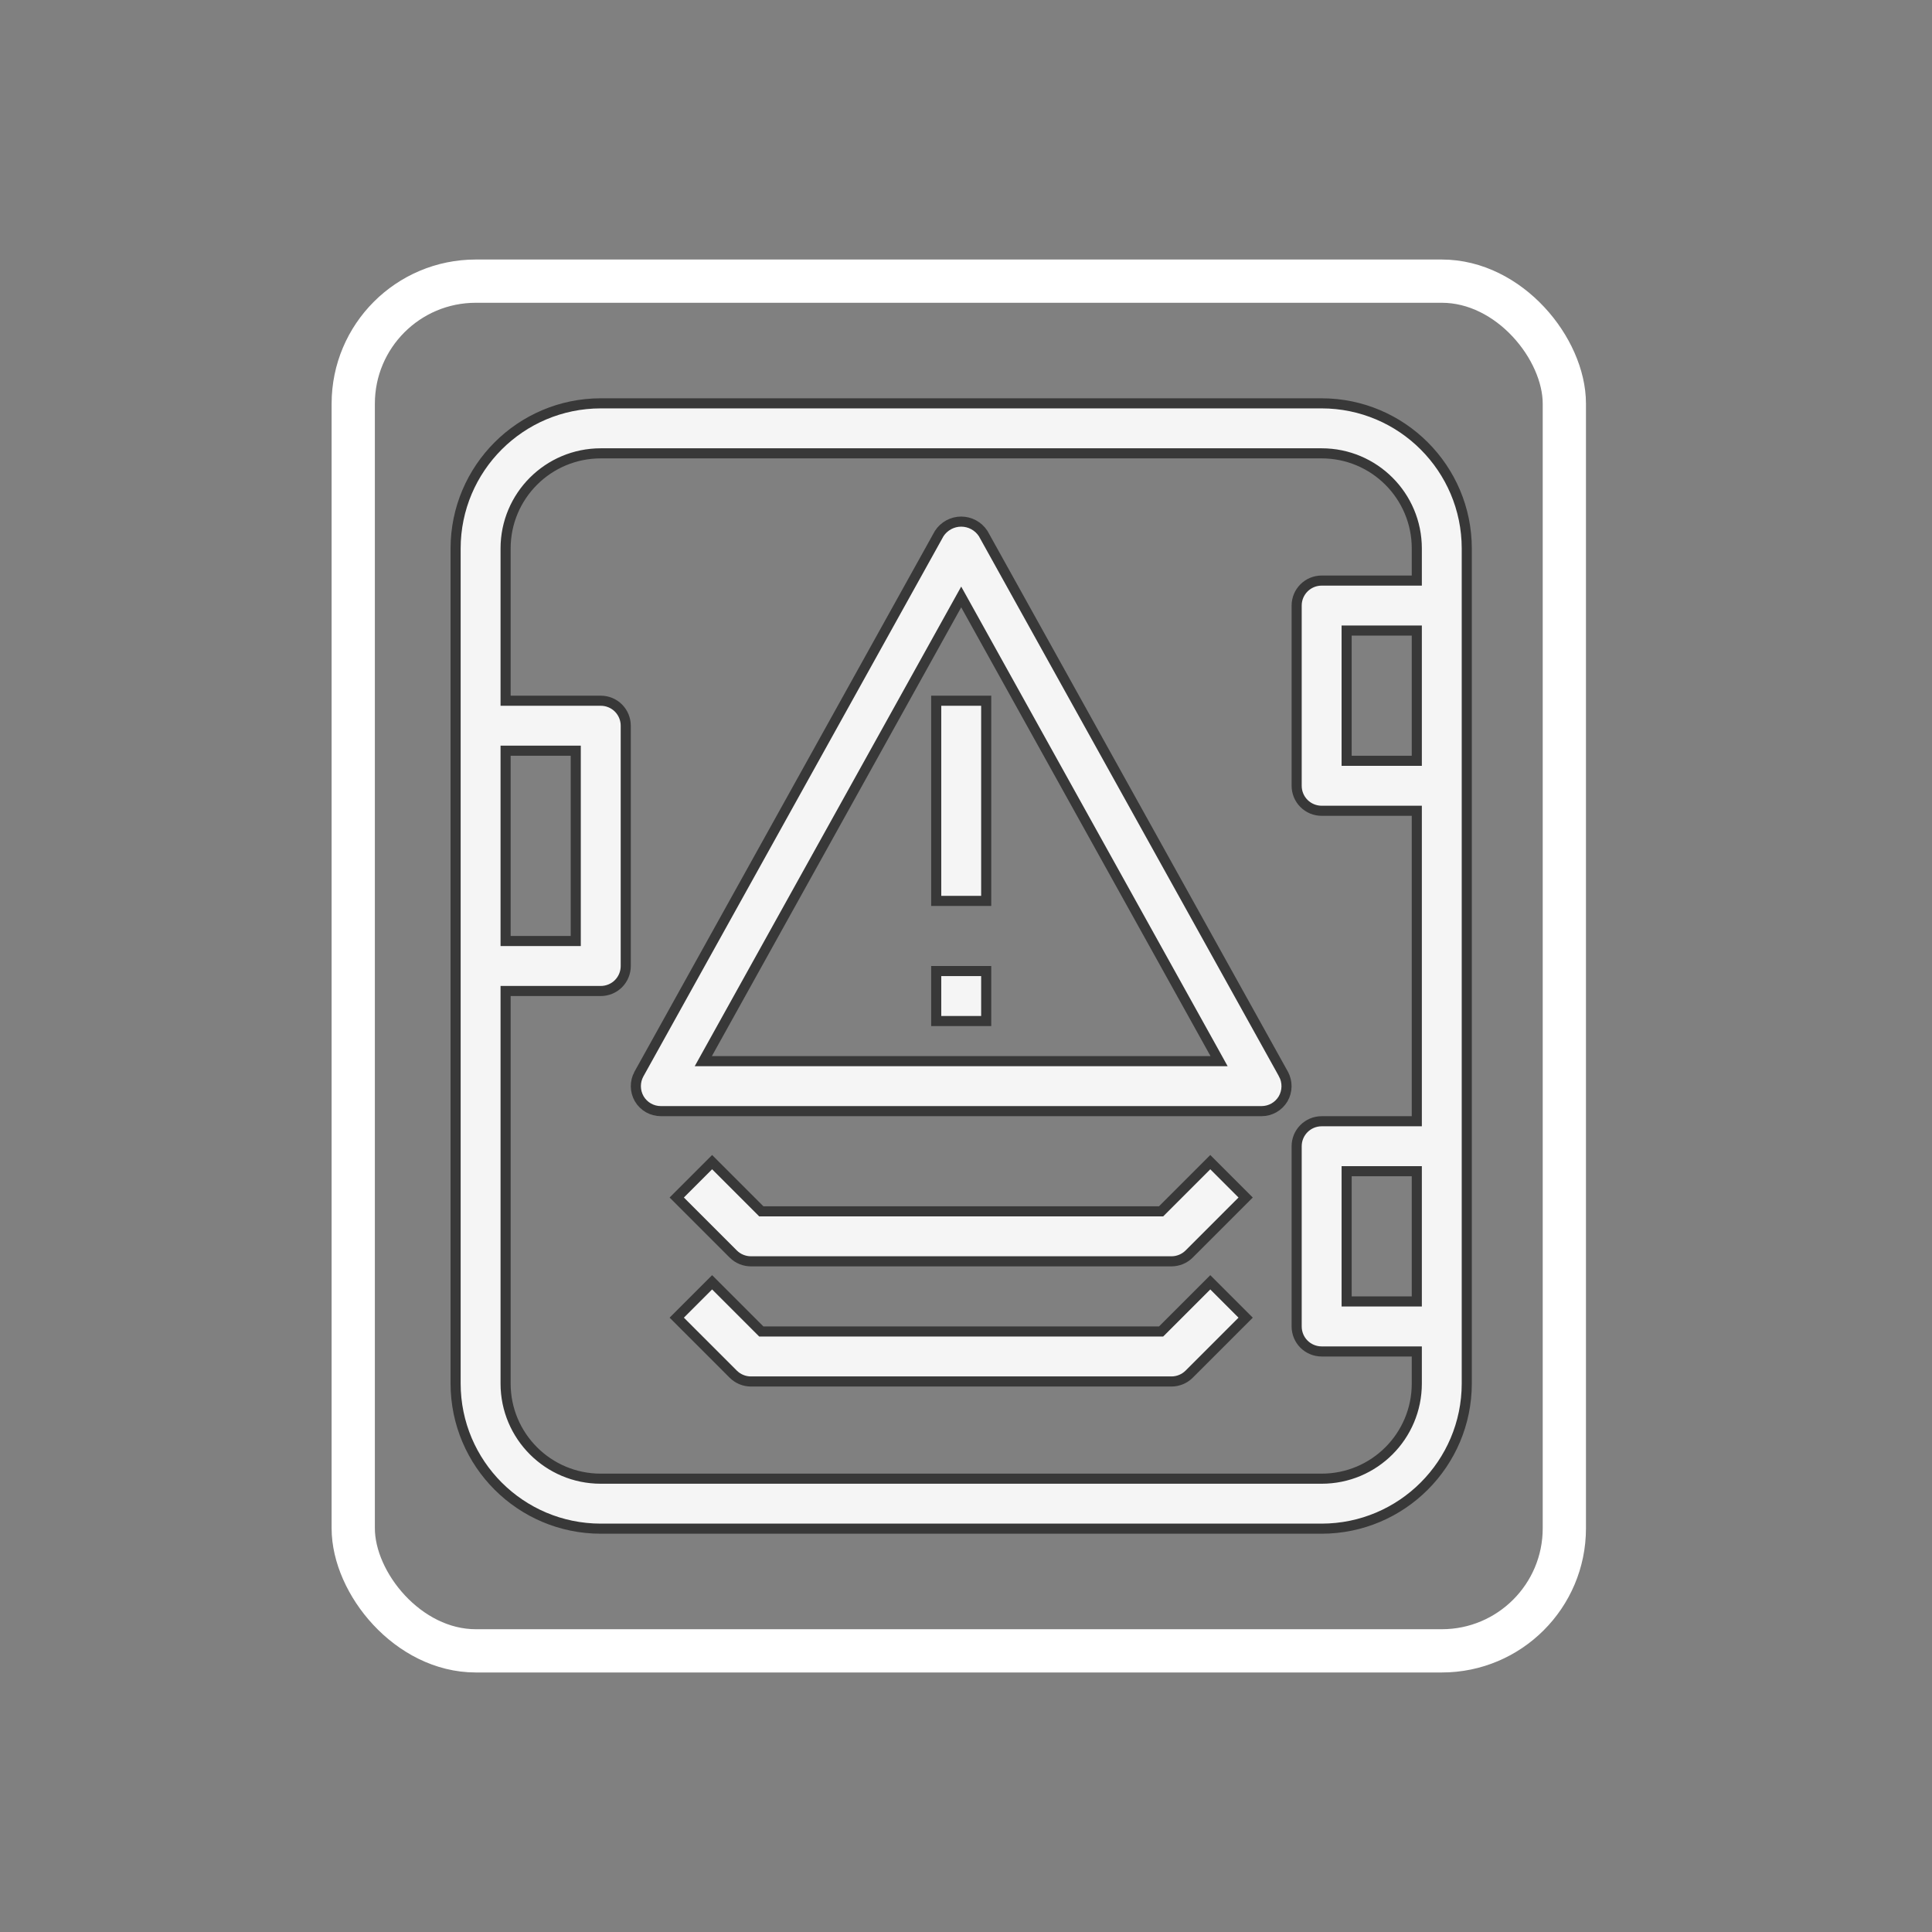
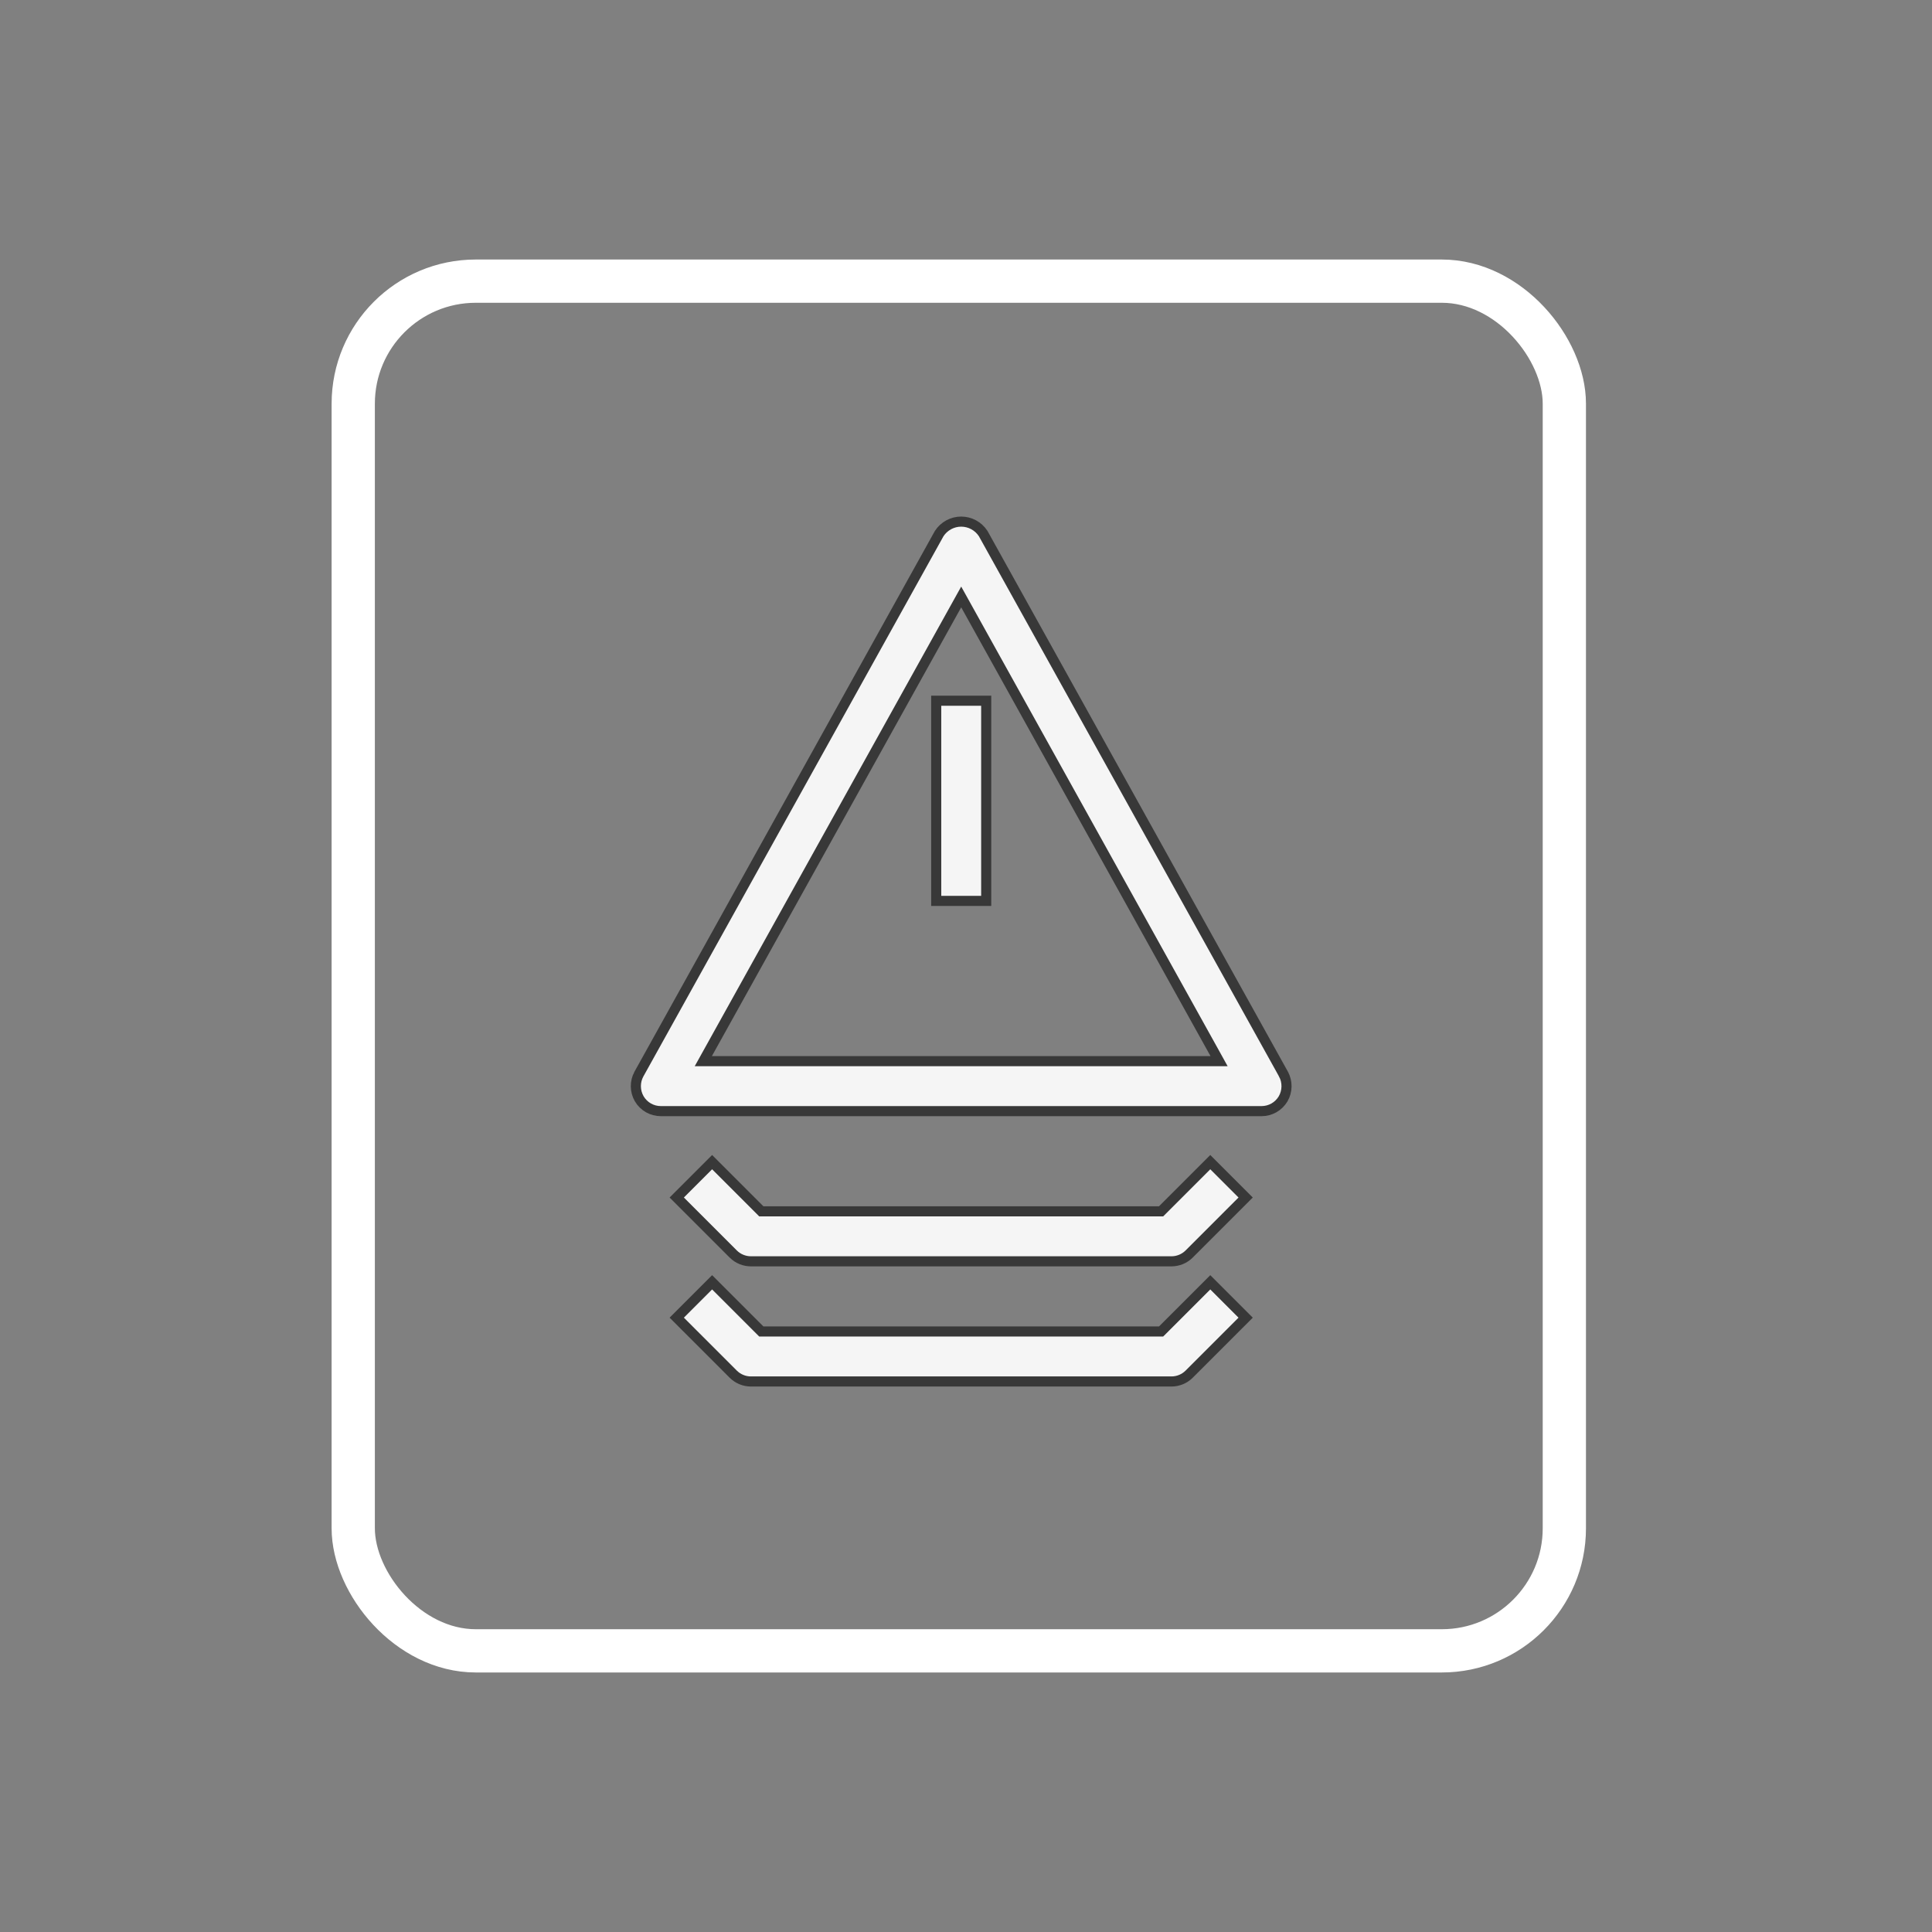
<svg xmlns="http://www.w3.org/2000/svg" width="134" height="134" viewBox="0 0 134 134" fill="none">
  <rect x="0" y="0" width="134" height="134" fill="#808080" stroke="none" />
-   <path d="M97.917 52.767H98.267V52.417V44.084V43.734H97.917H93.75H93.4V44.084V52.417V52.767H93.75H97.917ZM35.417 52.067H35.067V52.417V64.917V65.267H35.417H39.583H39.933V64.917V52.417V52.067H39.583H35.417ZM35.417 68.734H35.067V69.084V95.959C35.067 99.605 38.021 102.559 41.667 102.559H91.667C95.314 102.559 98.267 99.606 98.267 95.959V94.084V93.734H97.917H91.667C91.208 93.734 90.766 93.552 90.441 93.228C90.116 92.903 89.934 92.461 89.934 92.001V79.501C89.934 78.543 90.71 77.768 91.667 77.768H97.917H98.267V77.418V56.584V56.234H97.917H91.667C91.207 56.234 90.766 56.052 90.441 55.727C90.116 55.403 89.934 54.961 89.934 54.501V42.001C89.934 41.043 90.71 40.268 91.667 40.268H97.917H98.267V39.918V38.043C98.267 34.396 95.314 31.443 91.667 31.443H41.667C38.021 31.443 35.067 34.396 35.067 38.043V48.251V48.601H35.417H41.667C42.127 48.601 42.569 48.783 42.894 49.108C43.218 49.432 43.401 49.875 43.401 50.334V67.001C43.401 67.461 43.218 67.903 42.894 68.228C42.569 68.552 42.127 68.734 41.667 68.734H35.417ZM97.917 90.267H98.267V89.917V81.584V81.234H97.917H93.751H93.401V81.584V89.917V90.267H93.751H97.917ZM31.6 38.042C31.605 32.485 36.11 27.98 41.667 27.975H91.666C97.223 27.98 101.728 32.485 101.733 38.042V95.959C101.728 101.516 97.223 106.021 91.666 106.026H41.667C36.11 106.021 31.605 101.516 31.6 95.959V38.042Z" fill="#F5F5F5" stroke="#383838" stroke-width="0.7" />
  <path d="M49.069 73.08L48.78 73.6H49.375H83.959H84.553L84.265 73.08L66.973 41.954L66.667 41.404L66.361 41.954L49.069 73.08ZM68.189 37.003L89.016 74.491C89.016 74.491 89.016 74.491 89.016 74.492C89.311 75.029 89.302 75.684 88.995 76.213C88.682 76.742 88.115 77.066 87.5 77.066H45.833C45.218 77.066 44.65 76.742 44.338 76.213C44.031 75.684 44.022 75.03 44.316 74.492C44.317 74.492 44.317 74.491 44.317 74.491L65.143 37.003C65.481 36.488 66.055 36.178 66.666 36.178C67.278 36.178 67.852 36.488 68.189 37.003Z" fill="#F5F5F5" stroke="#383838" stroke-width="0.7" />
  <path d="M64.934 48.601H68.401V62.485H64.934V48.601Z" fill="#F5F5F5" stroke="#383838" stroke-width="0.7" />
-   <path d="M64.934 67.35H68.401V70.817H64.934V67.35Z" fill="#F5F5F5" stroke="#383838" stroke-width="0.7" />
  <path d="M80.385 84.017H80.53L80.633 83.914L83.943 80.604L86.396 83.057L82.477 86.976C82.152 87.301 81.71 87.483 81.25 87.483H52.084C51.624 87.483 51.182 87.301 50.857 86.976L46.938 83.057L49.391 80.604L52.701 83.914L52.803 84.017H52.948H80.385Z" fill="#F5F5F5" stroke="#383838" stroke-width="0.7" />
  <path d="M80.385 92.35H80.53L80.633 92.248L83.943 88.938L86.396 91.391L82.477 95.31C82.152 95.634 81.71 95.817 81.25 95.817H52.084C51.624 95.817 51.182 95.634 50.857 95.31L46.938 91.391L49.391 88.938L52.701 92.248L52.803 92.35H52.948H80.385Z" fill="#F5F5F5" stroke="#383838" stroke-width="0.7" />
  <rect x="24.5" y="19.5" width="84" height="95" rx="8.5" stroke="white" stroke-width="3" />
</svg>